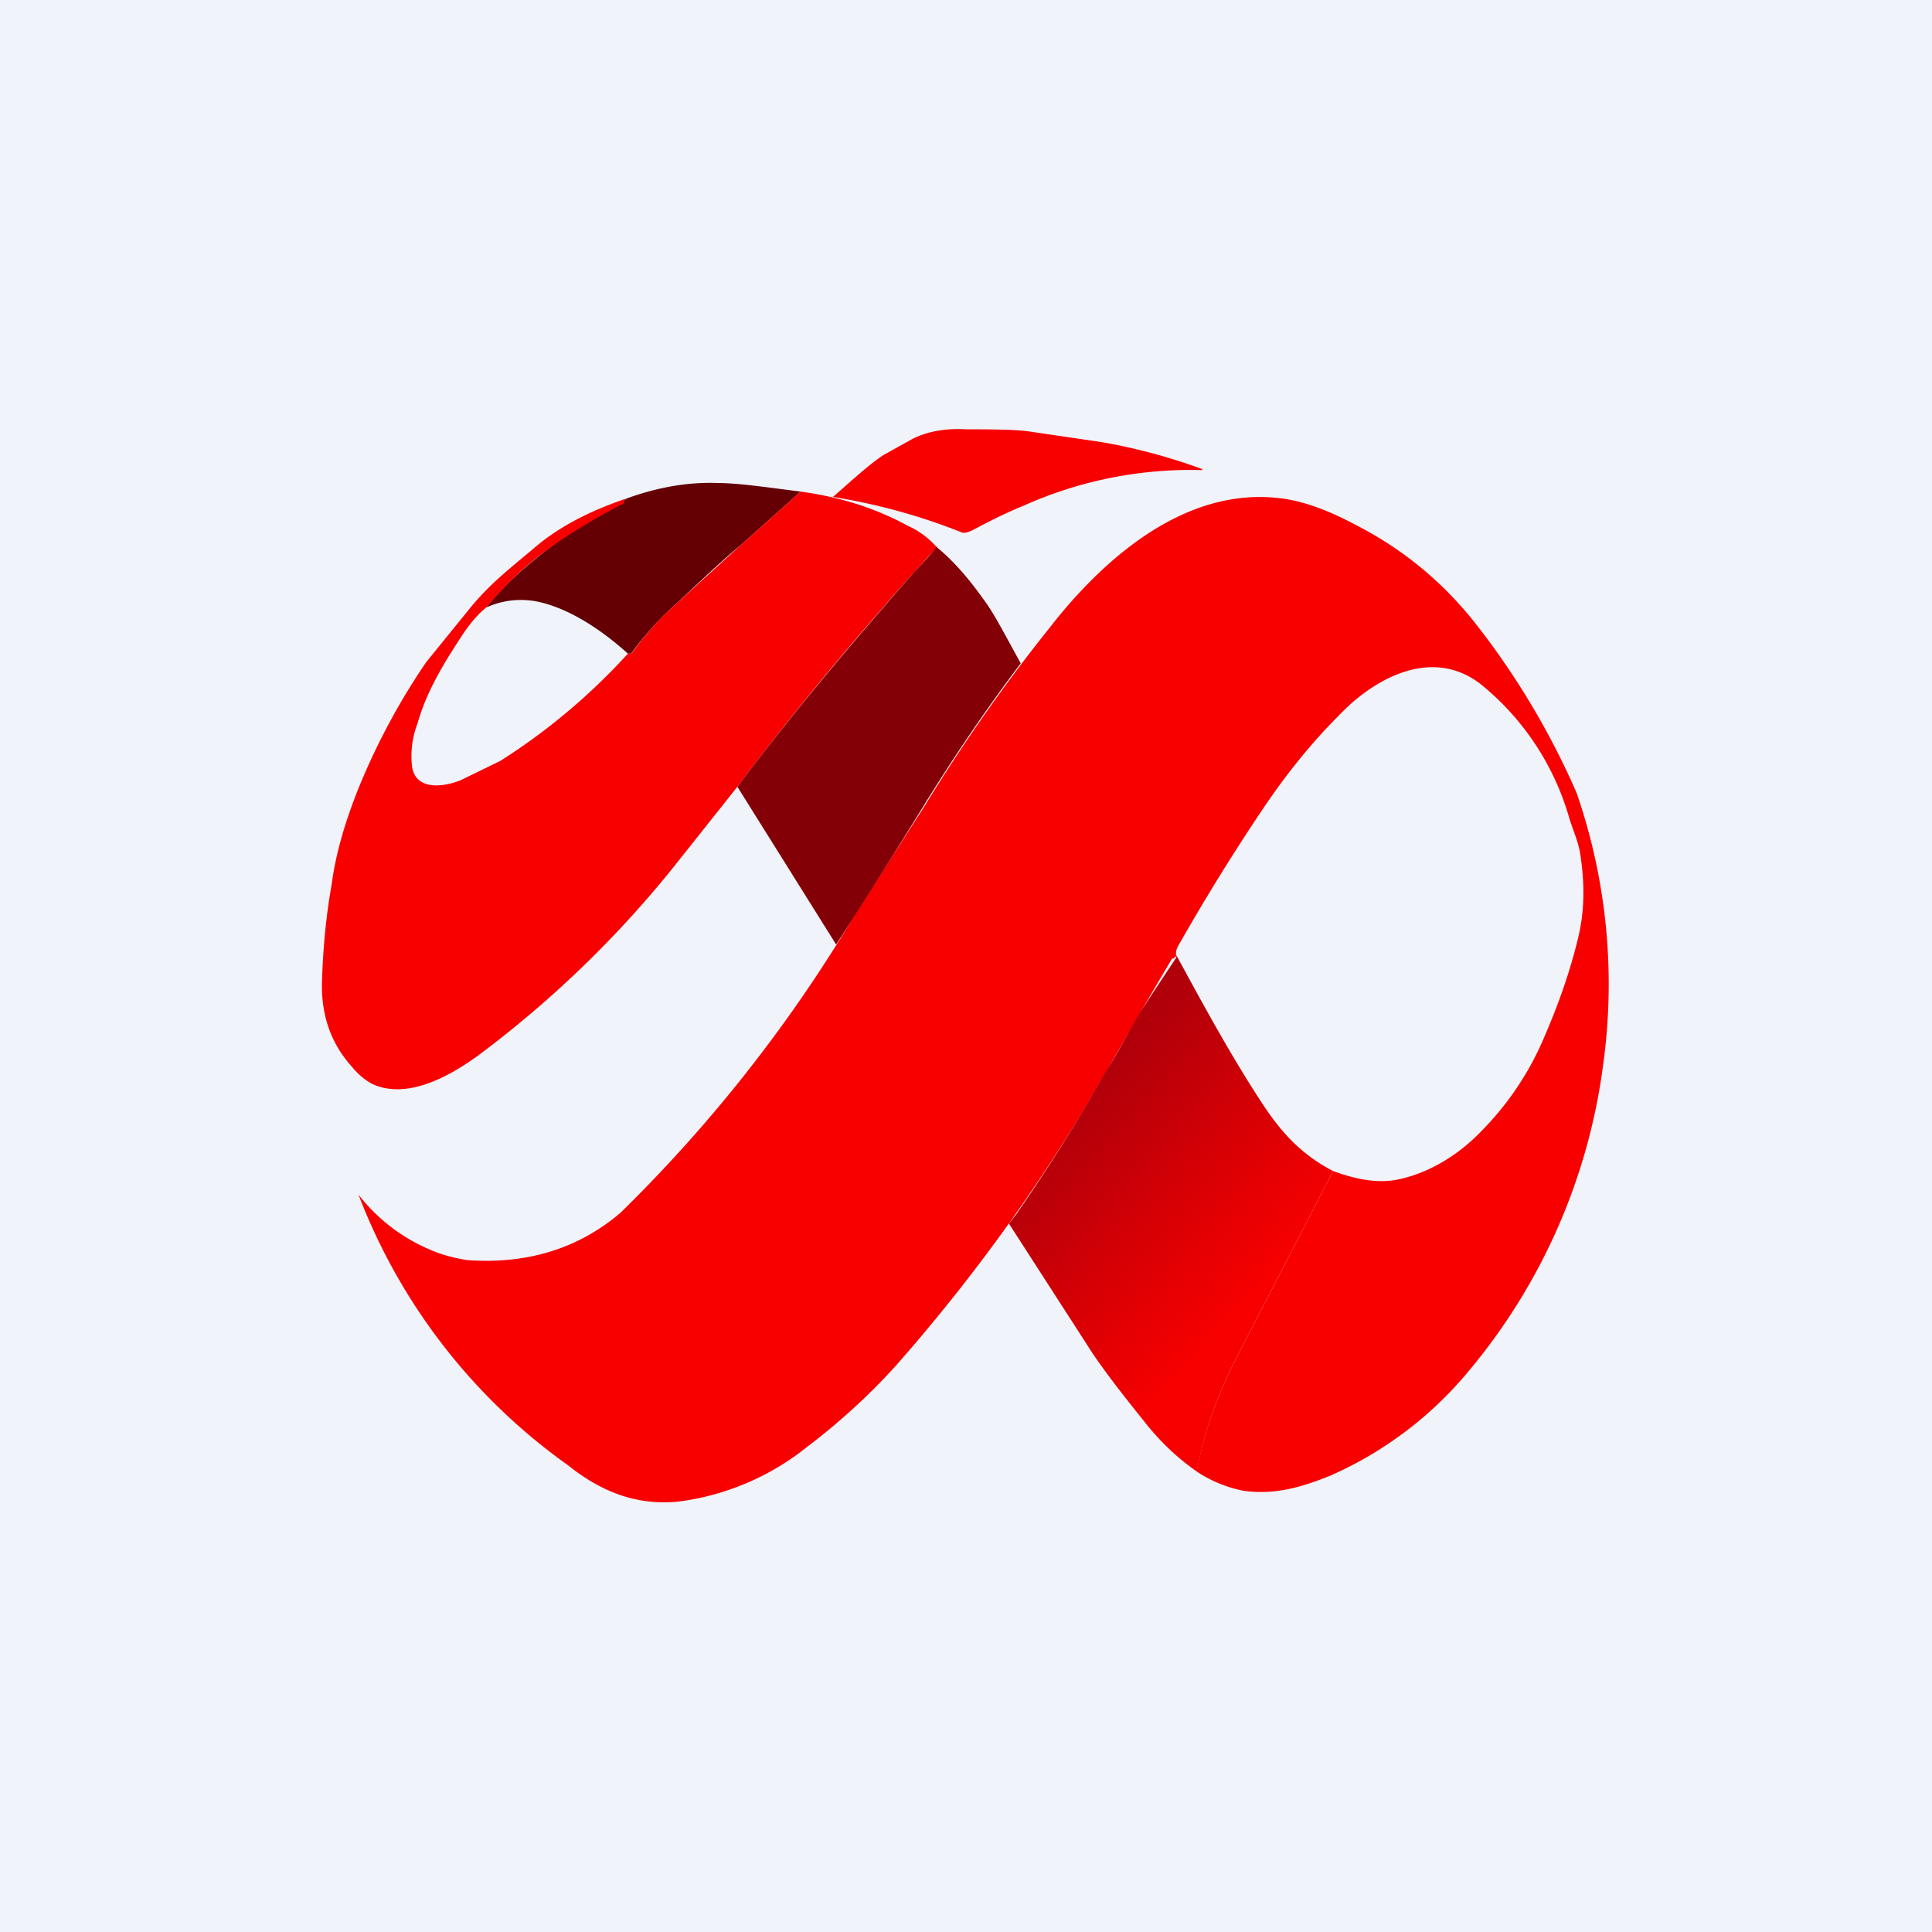
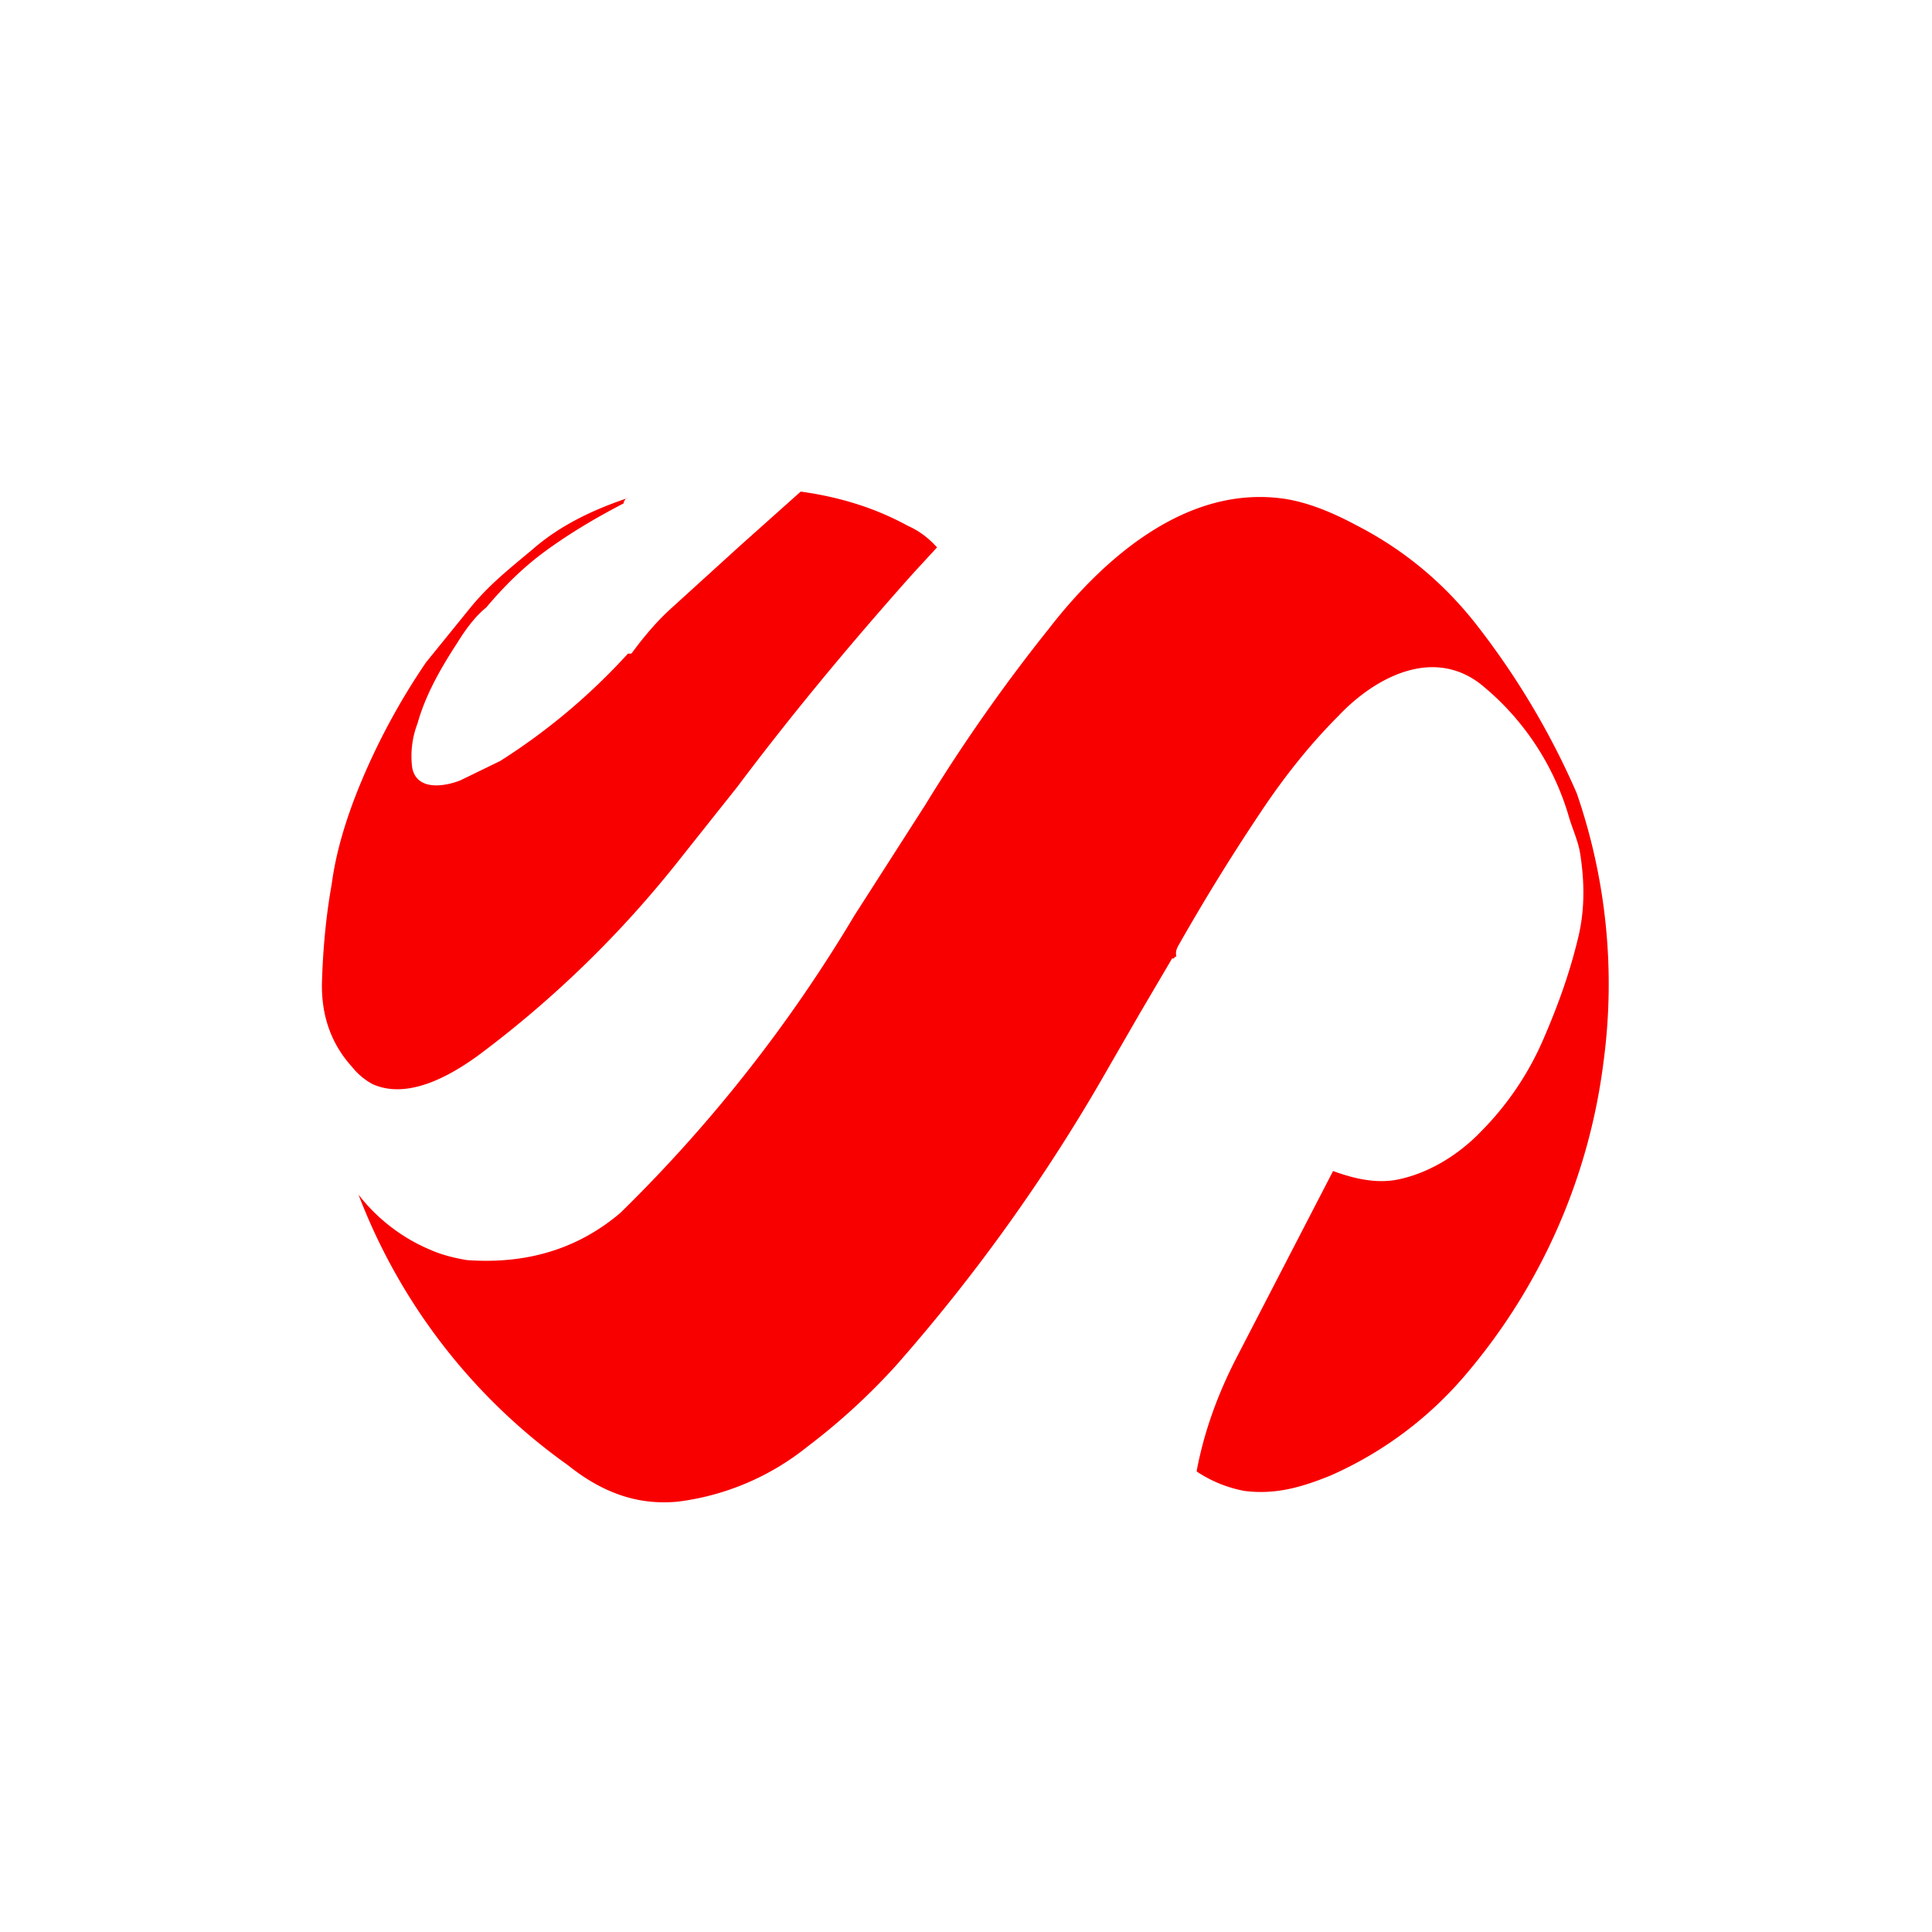
<svg xmlns="http://www.w3.org/2000/svg" width="18" height="18" viewBox="0 0 18 18">
-   <path fill="#F0F3FA" d="M0 0h18v18H0z" />
-   <path d="M11.2 4.38a3.8 3.8 0 0 0-1.66.33c-.15.06-.33.15-.48.23-.04.02-.08.03-.1.02a5.64 5.64 0 0 0-1.2-.33c.14-.12.32-.29.47-.39l.27-.15c.16-.08.33-.1.51-.09.2 0 .44 0 .58.02l.68.1a5.44 5.44 0 0 1 .93.25Z" fill="#F80000" />
-   <path d="m7.46 4.58-.56.5c-.23.19-.44.4-.66.6a2.94 2.94 0 0 0-.36.41h-.03c-.22-.2-.52-.41-.82-.48a.78.78 0 0 0-.5.05c.16-.2.34-.36.53-.51a4.36 4.36 0 0 1 .75-.47c0-.02.02-.03.04-.04.28-.1.56-.15.83-.14.2 0 .46.04.78.08Z" fill="#640004" />
  <path d="m8.73 5.1-.23.25c-.57.64-1.12 1.3-1.63 1.98l-.58.73a10 10 0 0 1-1.83 1.77c-.26.19-.66.42-.99.27a.62.62 0 0 1-.19-.16c-.2-.22-.29-.49-.28-.8.01-.32.04-.62.09-.9.04-.3.13-.6.26-.92a6.3 6.3 0 0 1 .62-1.15l.43-.53c.17-.2.32-.32.56-.52.25-.22.56-.37.89-.48-.02 0-.03.02-.04.04v.01c-.27.14-.52.29-.75.46-.2.15-.37.32-.53.51-.1.08-.19.2-.27.33-.17.26-.3.5-.37.75a.85.85 0 0 0-.05.41c.04.22.3.18.45.12l.37-.18a5.82 5.82 0 0 0 1.19-1h.03l.01-.01c.11-.15.23-.29.35-.4l.66-.6.56-.5c.36.05.69.15 1 .32.09.04.18.1.27.2ZM11.15 13.7c.07-.37.2-.72.37-1.05l.9-1.74c.19.07.4.12.6.08.3-.06.58-.24.78-.45a2.78 2.78 0 0 0 .58-.86c.13-.3.24-.6.32-.93.06-.24.07-.5.02-.81-.02-.11-.07-.22-.1-.32a2.48 2.48 0 0 0-.83-1.25c-.46-.35-1-.04-1.32.3-.26.26-.5.56-.72.89a19.7 19.7 0 0 0-.76 1.23c-.03.05-.04.08-.03.12l-.02.01v.01h-.02l-.3.51-.3.52a16.62 16.62 0 0 1-1.97 2.76 6 6 0 0 1-.83.76 2.4 2.4 0 0 1-1.2.51c-.4.04-.73-.1-1.03-.34a5.5 5.5 0 0 1-1.95-2.52c.17.22.4.4.66.51.11.05.23.08.35.1.55.04 1.03-.1 1.43-.44a13.65 13.65 0 0 0 2.18-2.77l.66-1.03a16.1 16.1 0 0 1 1.15-1.64c.48-.62 1.24-1.32 2.14-1.22.2.02.44.1.72.25.43.22.8.52 1.11.91a7.25 7.25 0 0 1 .95 1.59 5.45 5.45 0 0 1 .25 2.5 5.56 5.56 0 0 1-1.27 2.9 3.5 3.5 0 0 1-1.28.96c-.25.1-.5.18-.8.14a1.2 1.2 0 0 1-.44-.18Z" fill="#F80000" />
-   <path d="M8.73 5.1c.16.13.31.31.43.48.1.13.2.33.35.6-.31.41-.61.85-.9 1.32a64.73 64.73 0 0 1-.82 1.3l-.92-1.47C7.38 6.65 7.93 6 8.5 5.35c.05-.06.16-.16.23-.26Z" fill="#830007" />
-   <path d="M10.96 8.9c.25.46.5.92.78 1.35.18.28.37.5.68.66l-.9 1.74c-.17.33-.3.68-.37 1.06-.2-.14-.36-.3-.5-.48-.16-.2-.32-.4-.47-.62L9.4 11.4l.07-.09a16.73 16.73 0 0 0 .84-1.34c.1-.15.2-.35.3-.52a99.81 99.81 0 0 1 .35-.53Z" fill="url(#a)" />
  <defs>
    <linearGradient id="a" x1="9.96" y1="10.38" x2="11.77" y2="11.99" gradientUnits="userSpaceOnUse">
      <stop stop-color="#B1000A" />
      <stop offset="1" stop-color="#F80000" />
    </linearGradient>
  </defs>
</svg>